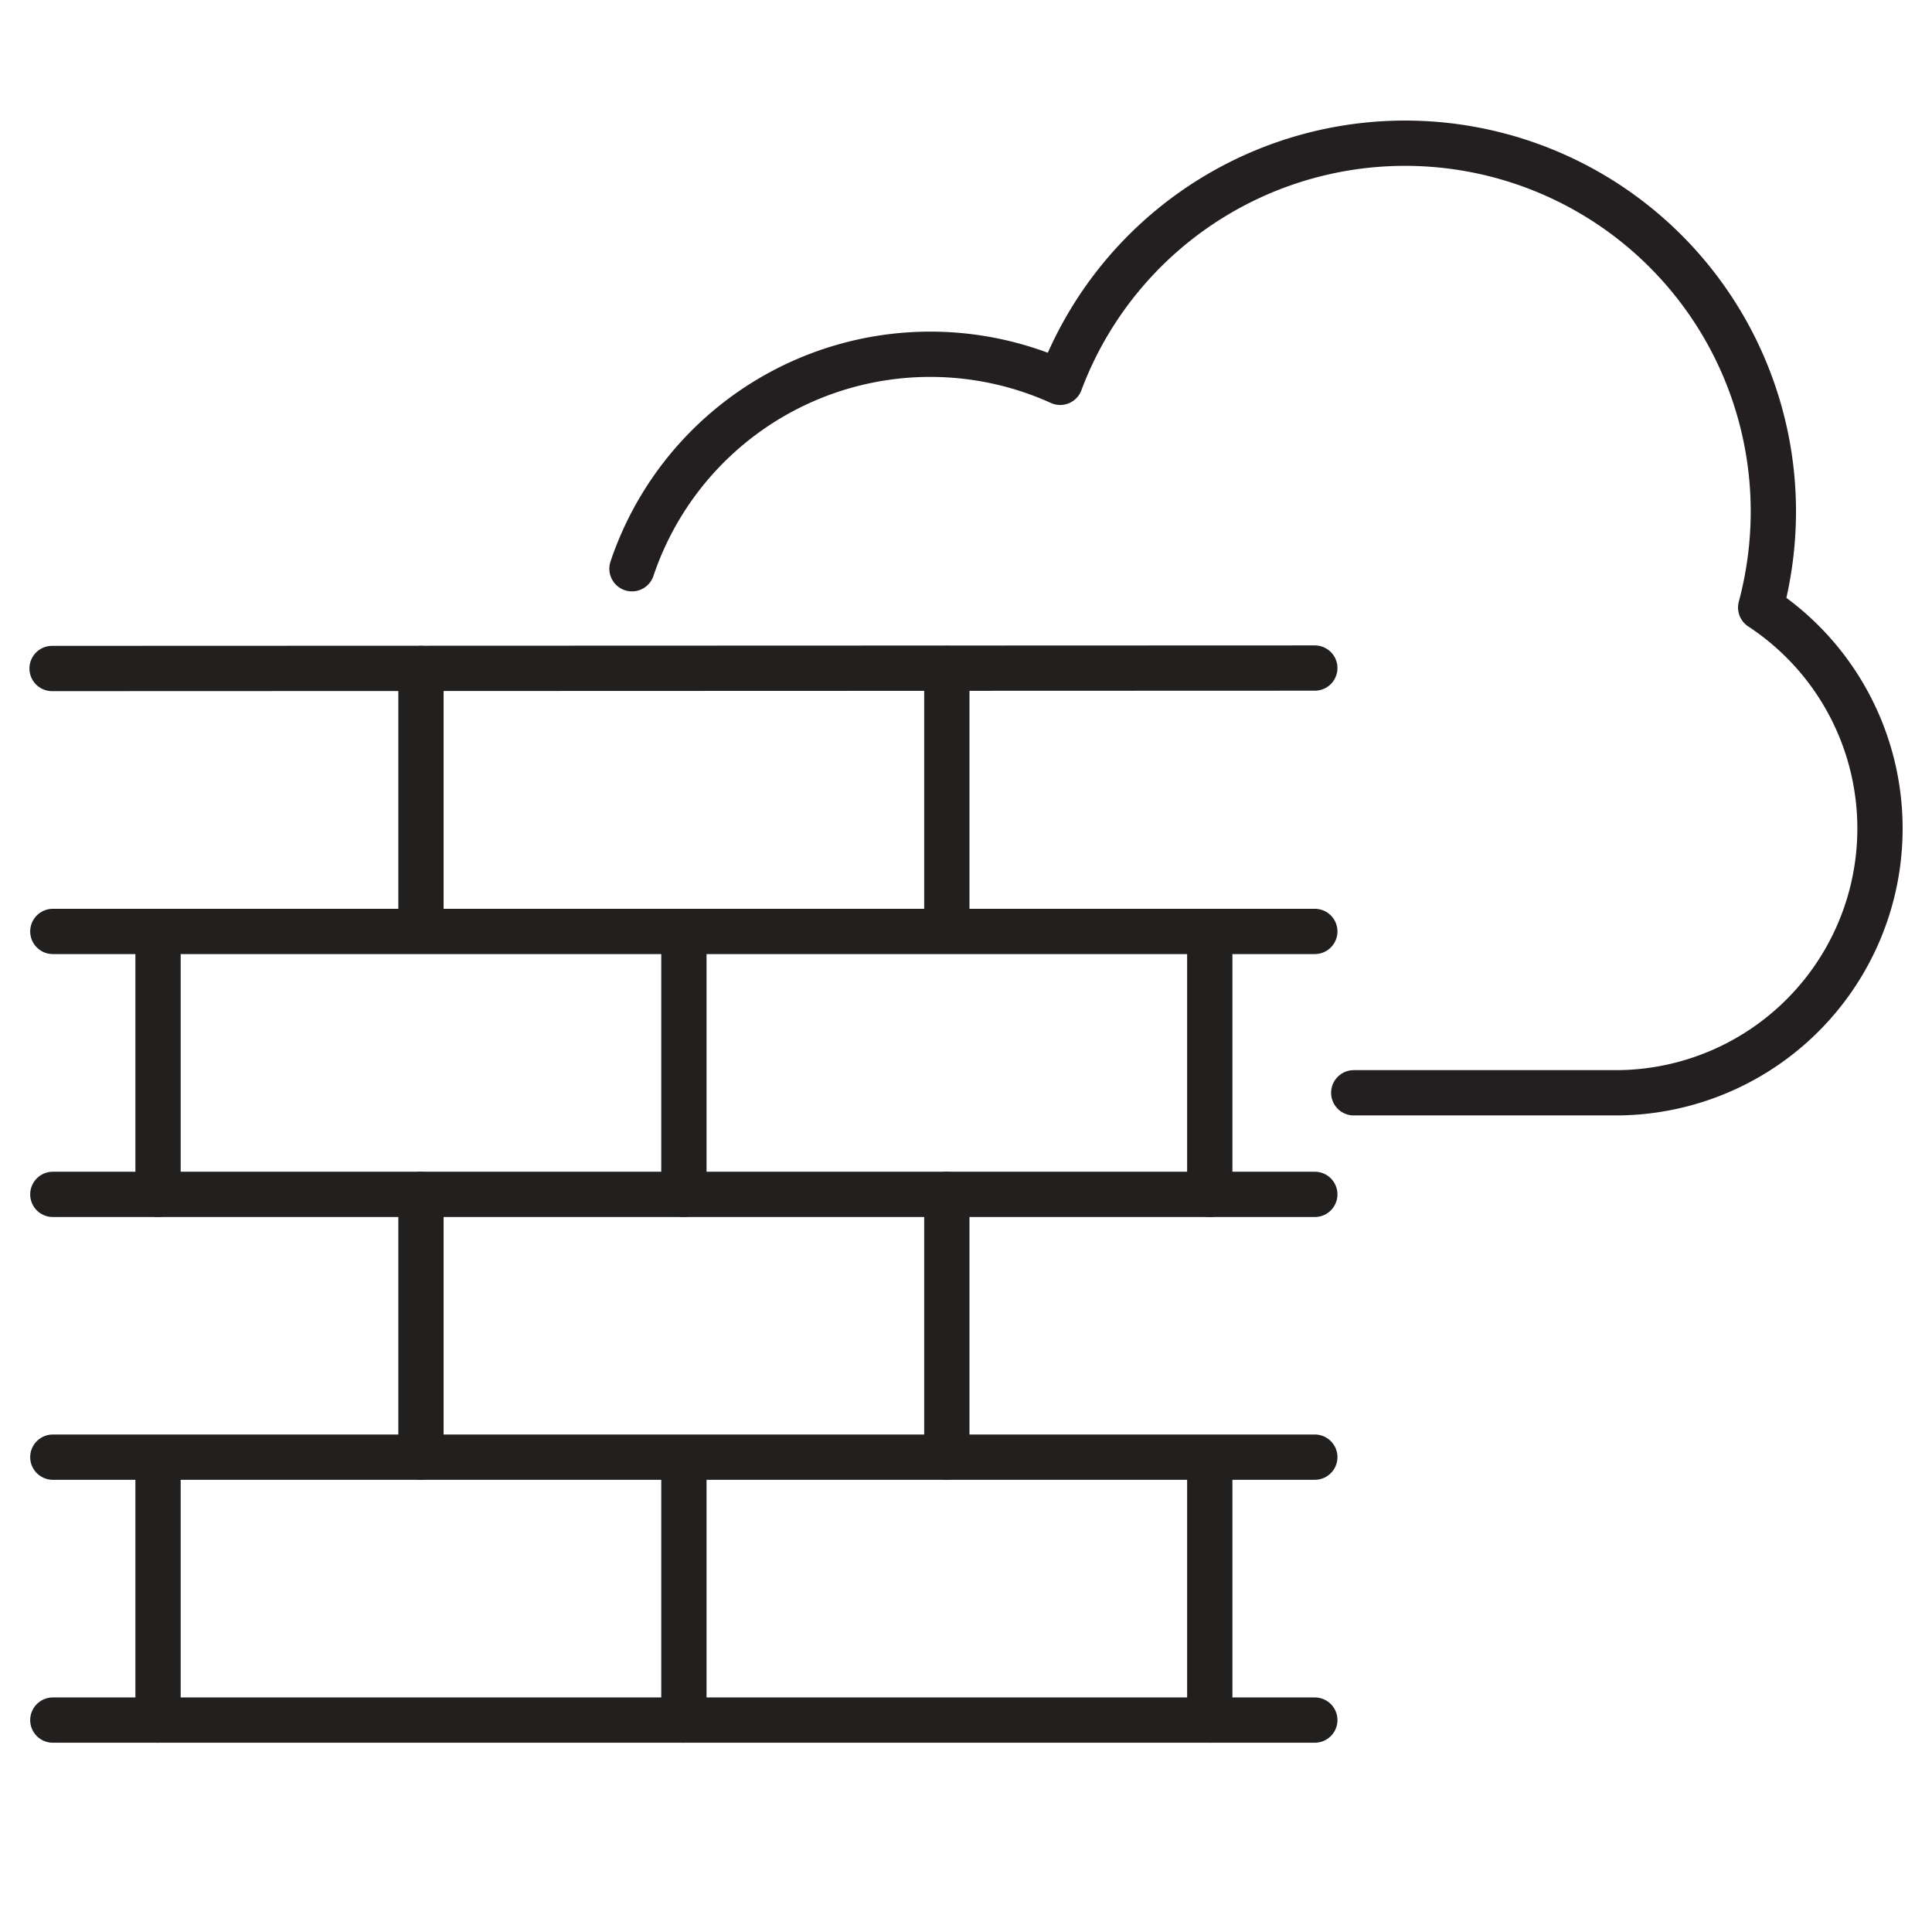
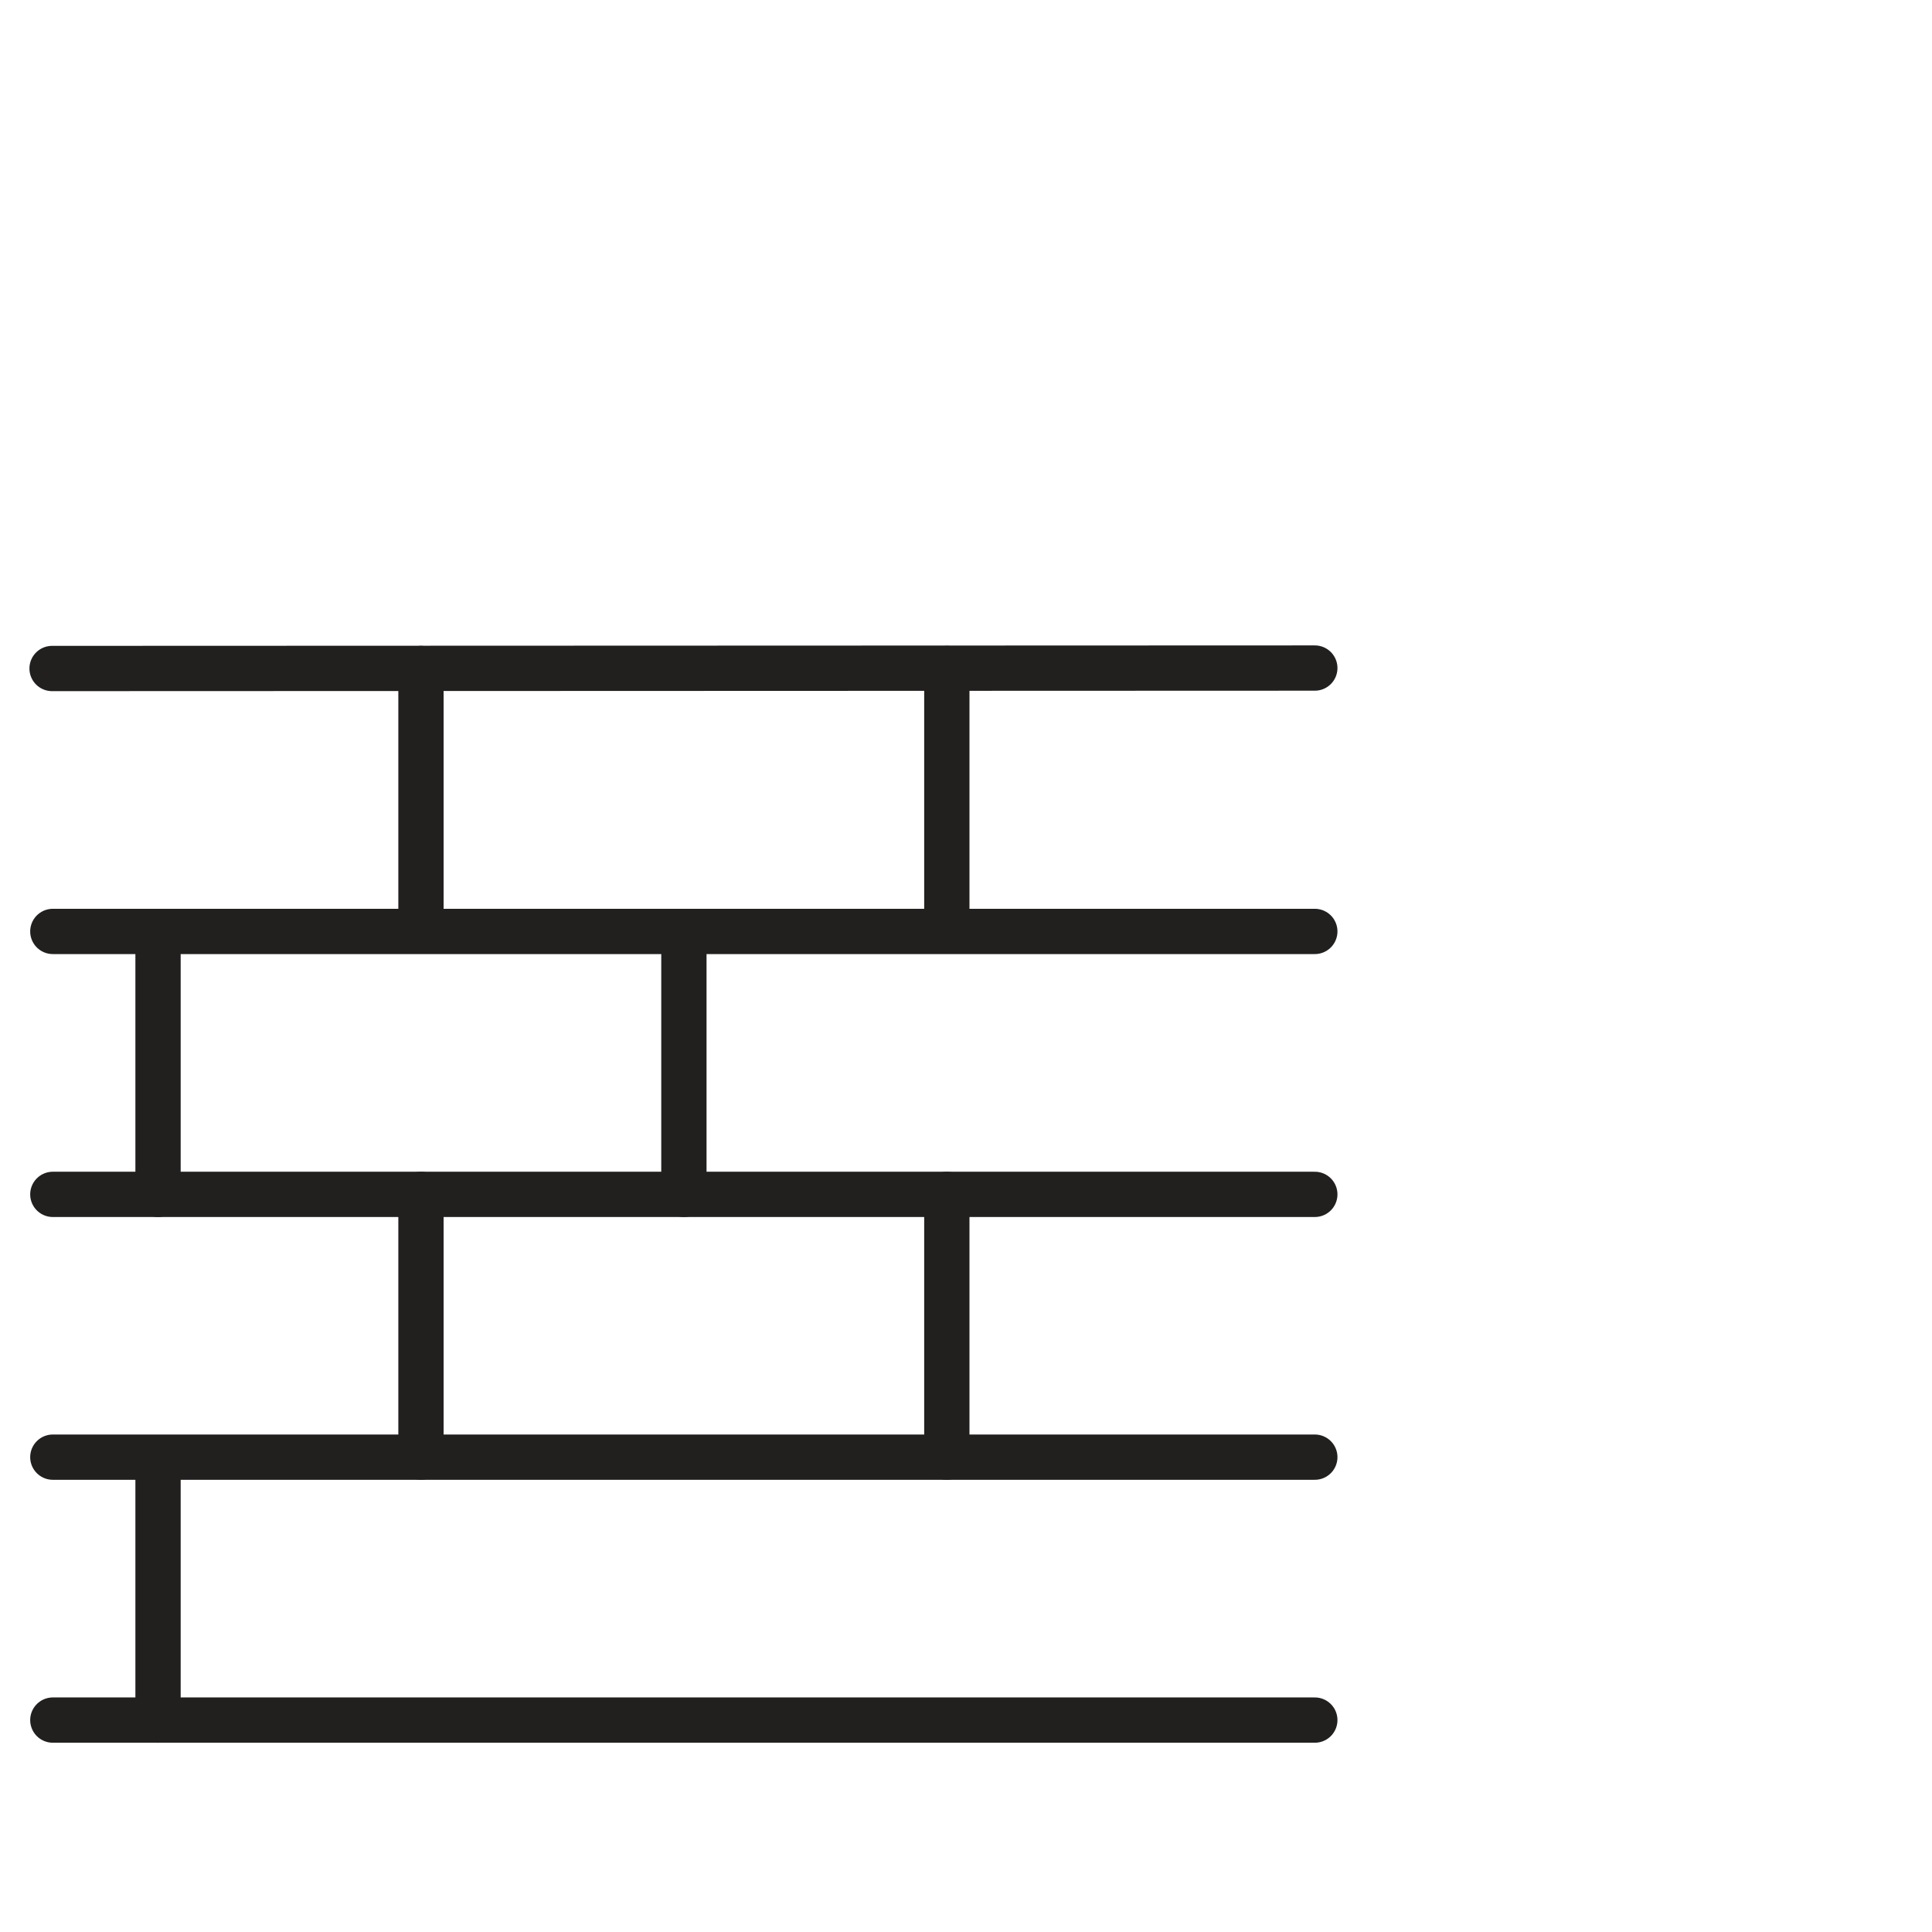
<svg xmlns="http://www.w3.org/2000/svg" viewBox="0 0 128 128">
  <g fill="none" stroke-linecap="round" stroke-linejoin="round" stroke-width="3">
-     <path d="m41.87 37.68a20.85 20.85 0 0 1 28.37-12.35 24.4 24.4 0 0 1 47.25 8.57 24.68 24.68 0 0 1 -.84 6.35 17.51 17.51 0 0 1 -9.65 32.15h-17.31" stroke="#231f20" />
    <g stroke="#221f1f">
      <path d="m3.45 44.29 83.66-.03" />
      <path d="m3.5 61.71h83.61" />
      <path d="m3.5 79.13h83.61" />
      <path d="m3.5 96.54h83.61" />
      <path d="m27.89 44.29v16.92" />
      <path d="m62.73 44.29v16.92" />
      <path d="m27.89 79.13v17.41" />
      <path d="m62.73 79.13v17.41" />
-       <path d="m80.15 61.71v17.42" />
      <path d="m10.47 61.71v17.42" />
      <path d="m45.31 61.71v17.42" />
      <path d="m3.5 113.96h83.61" />
-       <path d="m80.15 97.04v16.92" />
      <path d="m10.47 97.04v16.92" />
-       <path d="m45.31 97.04v16.92" />
    </g>
  </g>
</svg>